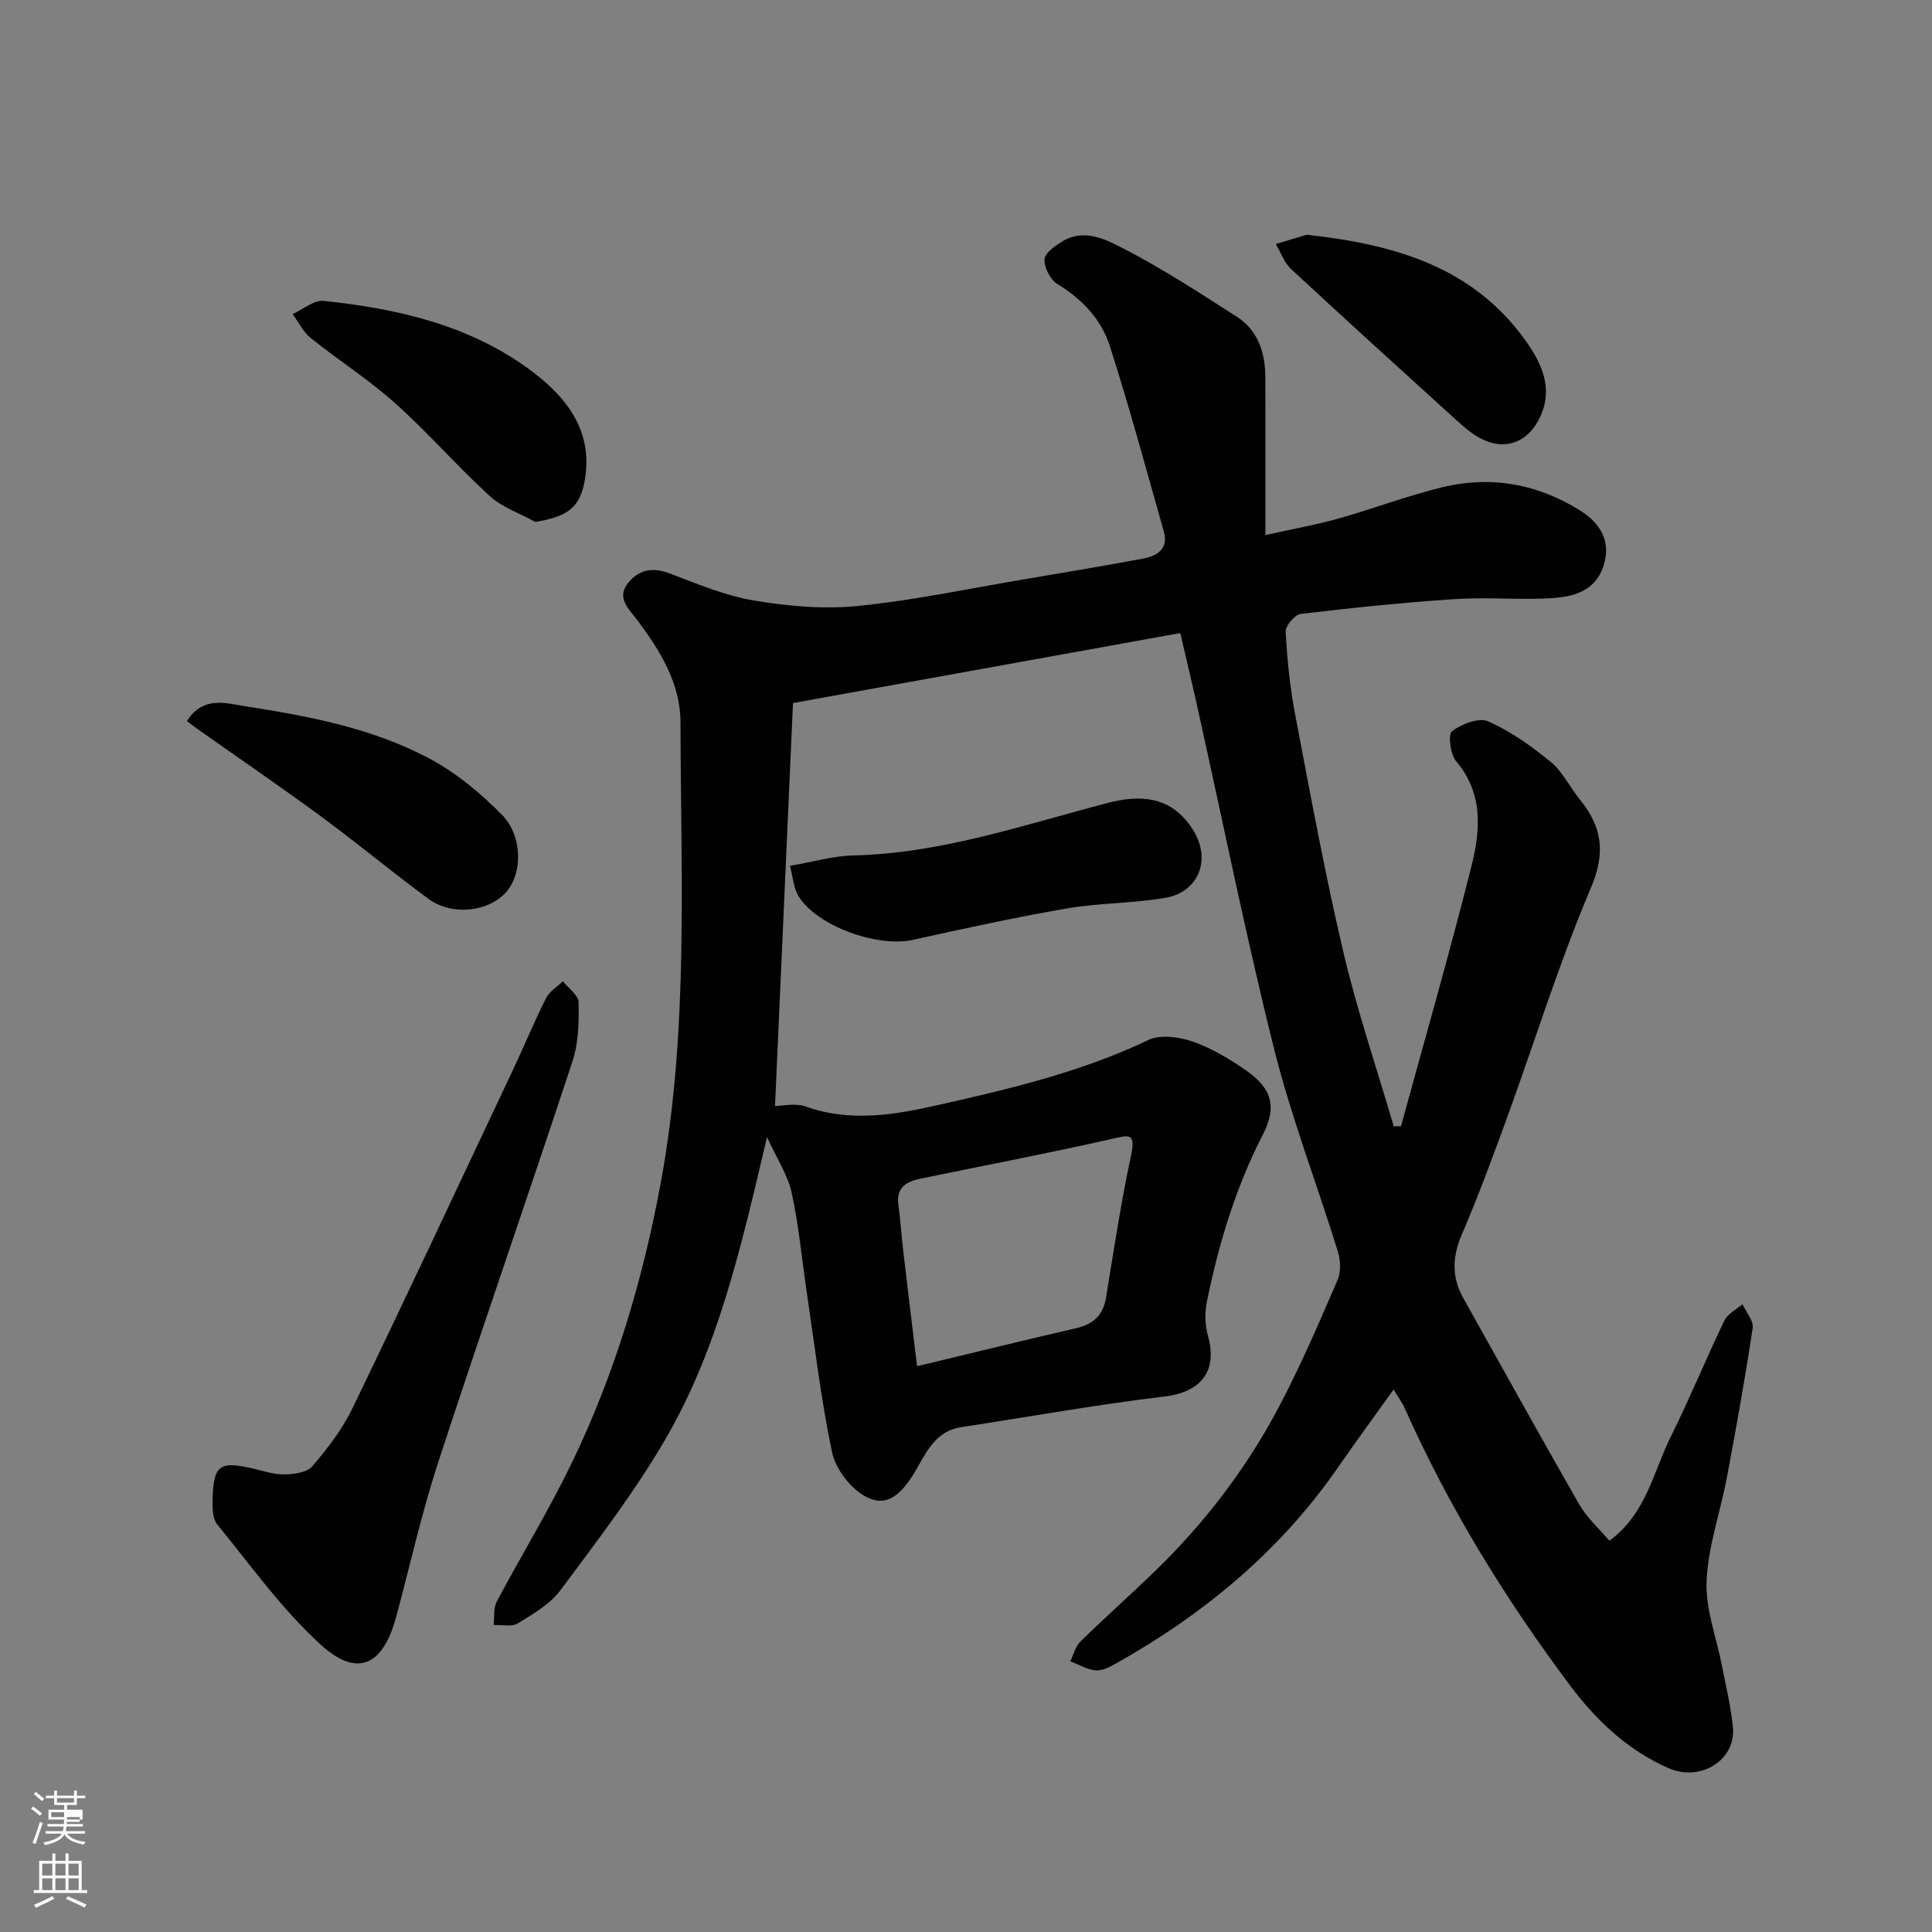
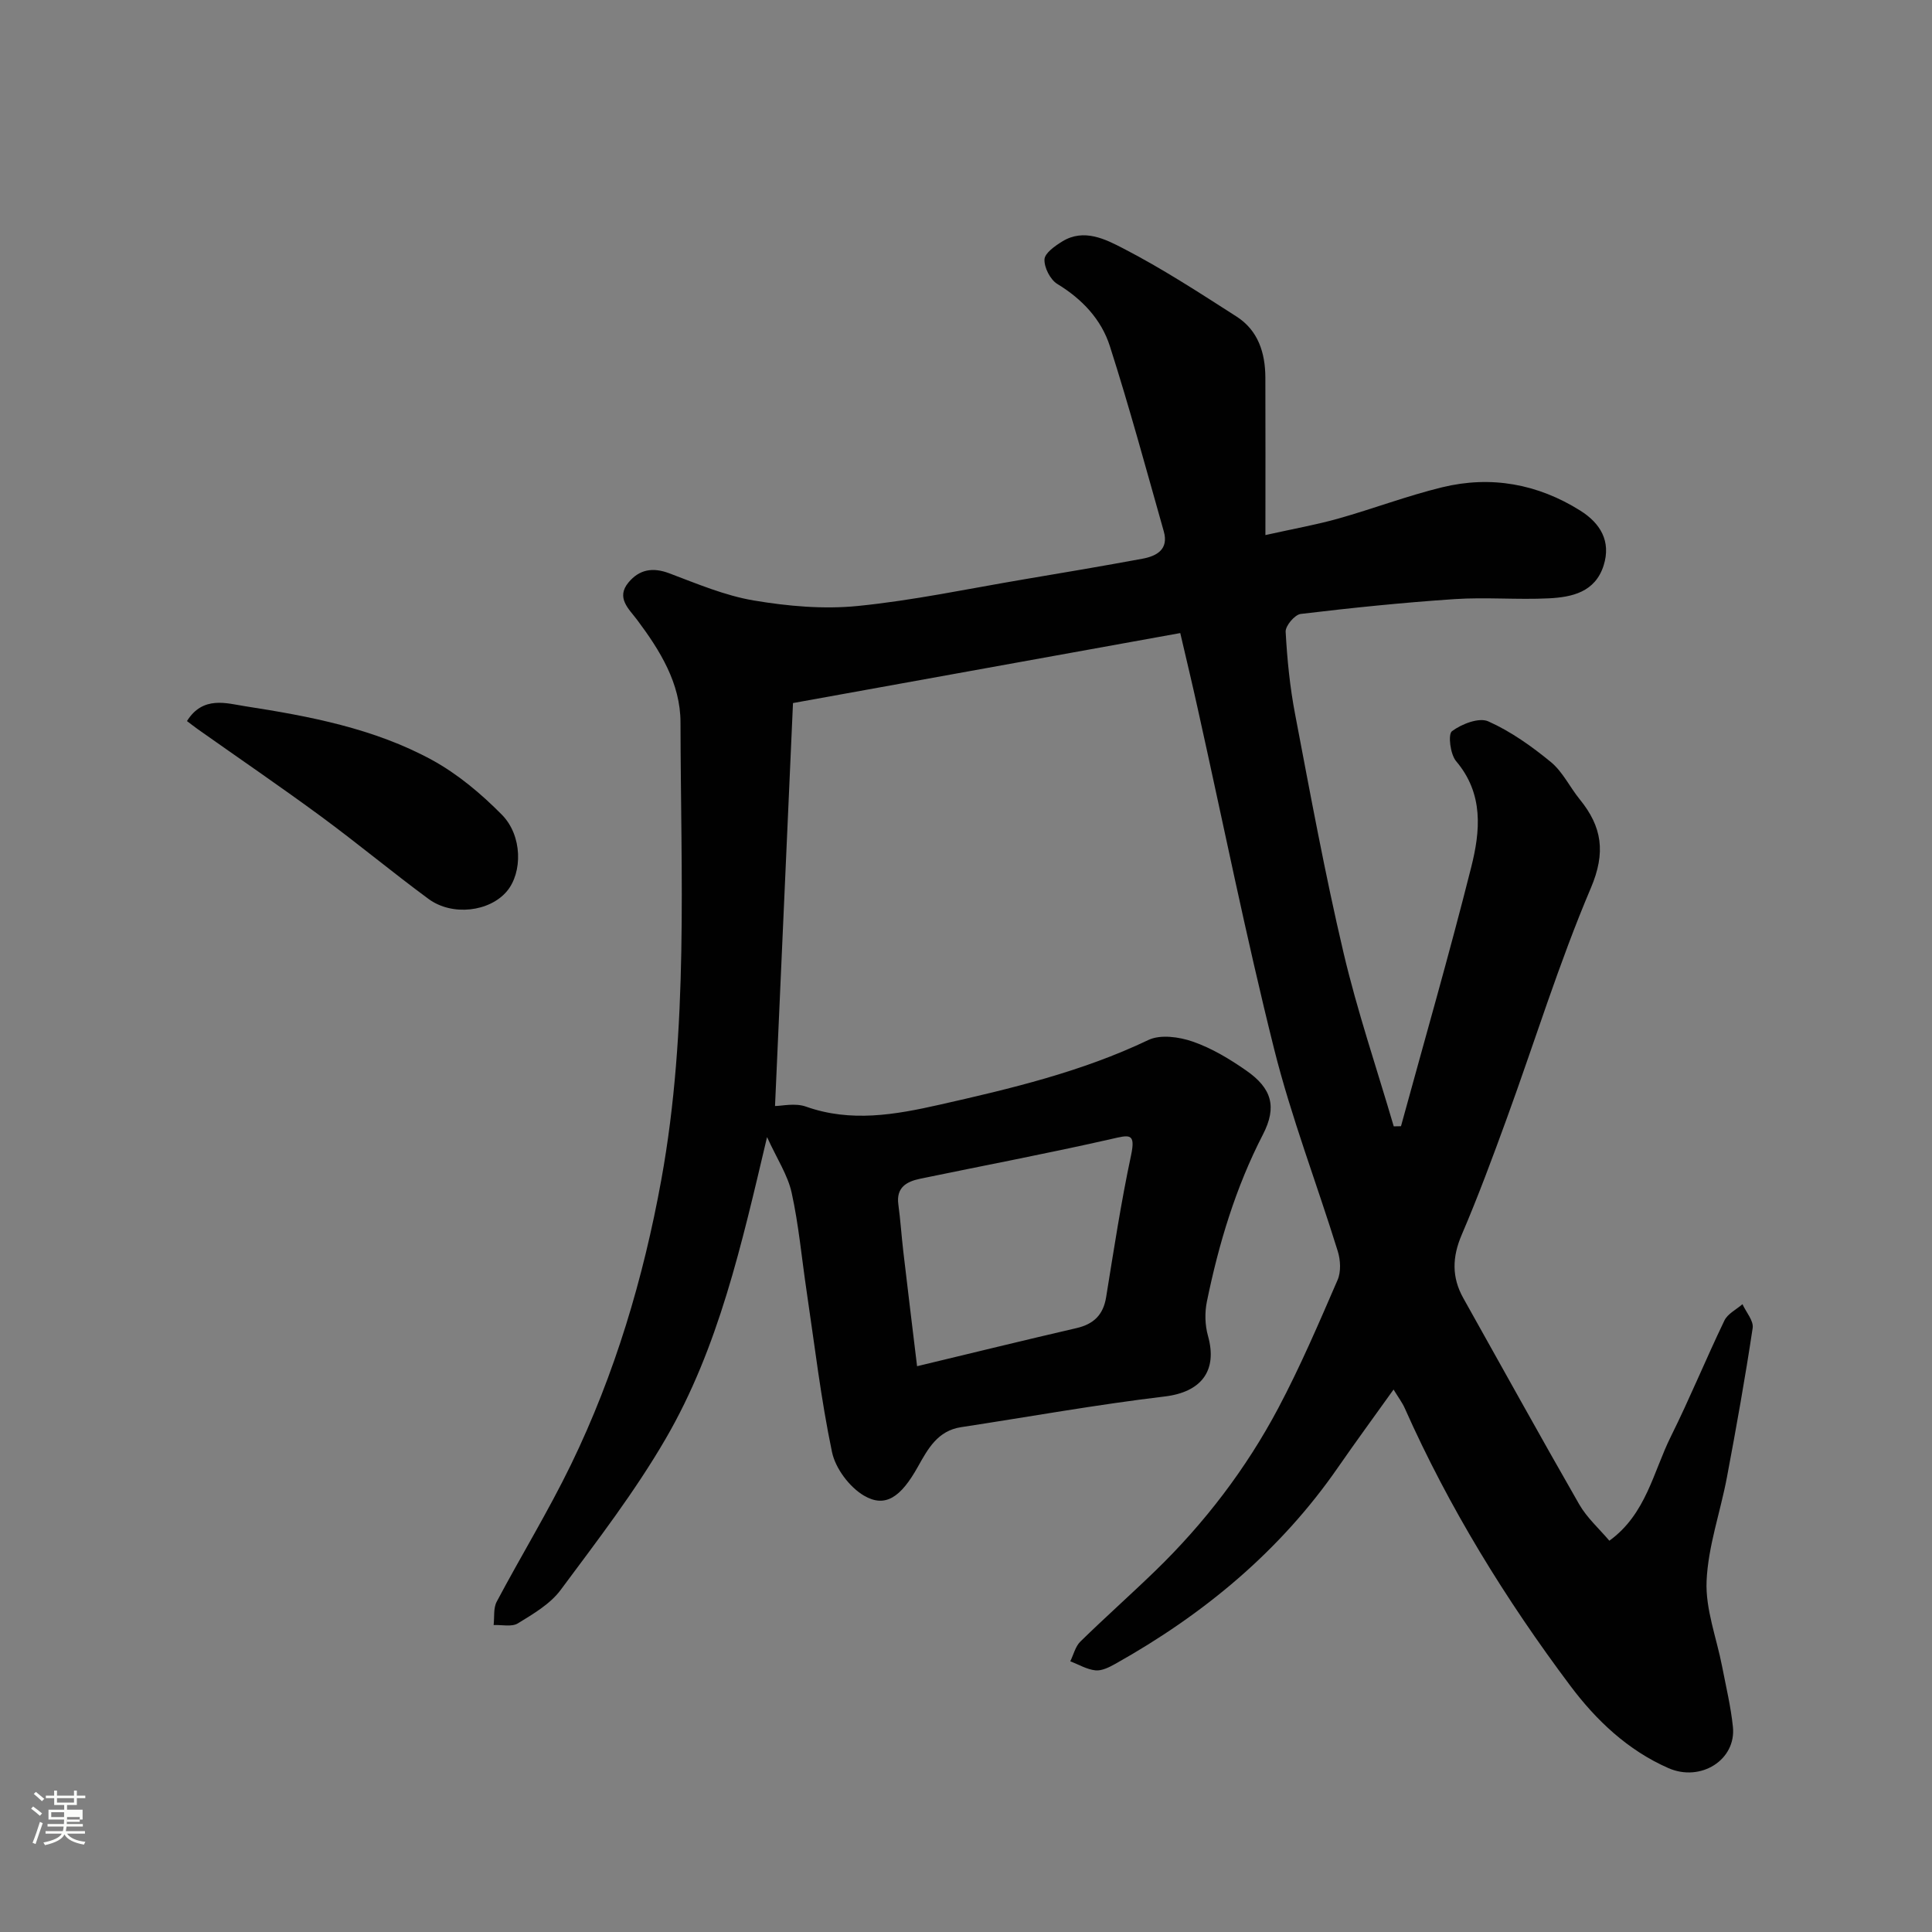
<svg xmlns="http://www.w3.org/2000/svg" enable-background="new 0 0 400 400" viewBox="0 0 400 400">
  <rect x="0" y="0" width="400" height="400" fill="#808080" stroke="none" />
  <path d="m6.44 374.46.42-.45c.65.47 1.27.95 1.85 1.44l-.45.49c-.65-.56-1.25-1.06-1.82-1.48m.93 7.33-.63-.26c.55-1.36 1.05-2.8 1.52-4.33.19.1.38.19.59.27-.46 1.29-.95 2.73-1.48 4.32m-.38-10.38.44-.42c.43.34 1.01.82 1.74 1.44l-.49.49c-.53-.51-1.09-1.01-1.69-1.51m2.5.35h1.72v-1.04h.59v1.04h3.52v-1.04h.59v1.04h1.75v.53h-1.75v1.42h-2.03v.97h3.22v2.03h-3.24c0 .35-.01.66-.03.93h3.32v.53h-3.37c-.03.27-.08.58-.15.94h3.96v.53h-3.71c.67.92 1.93 1.48 3.79 1.68-.13.24-.23.44-.29.59-2.13-.38-3.48-1.08-4.04-2.12-.43.97-1.77 1.72-4.03 2.23-.09-.19-.2-.37-.33-.55 2.1-.42 3.37-1.03 3.81-1.83h-3.36v-.53h3.58c.08-.29.13-.61.16-.94h-3.33v-.53h3.39c.02-.27.04-.58.04-.93h-3.23v-2.03h3.25v-.97h-2.07v-1.42h-1.73zm1.12 3.44v1h2.65c.01-.3.02-.44.01-.4v-.25-.35zm1.19-2h3.52v-.91h-3.52zm4.71 3h-2.63v.59c0 .15-.01.28-.01.4h2.64v-1.99z" fill="#fbfcfa" />
-   <path d="m13.56 383.74h.63v1.52h2.72v6.07h1.13v.6h-11.06v-.6h1.13v-6.07h2.73v-1.52h.63v1.52h2.1v-1.52zm-2.69 8.83.38.56c-1.24.63-2.53 1.25-3.85 1.85-.1-.21-.21-.42-.34-.63 1.36-.55 2.63-1.15 3.81-1.78m-2.13-4.27h2.1v-2.45h-2.1zm0 3.04h2.1v-2.46h-2.1zm2.72-3.04h2.1v-2.45h-2.1zm0 3.04h2.1v-2.46h-2.1zm6.07 3.6c-1.41-.71-2.7-1.3-3.86-1.78l.35-.56c1.45.62 2.75 1.19 3.88 1.72zm-1.25-9.09h-2.1v2.45h2.1zm-2.09 5.49h2.1v-2.46h-2.1z" fill="#fbfcfa" />
  <g fill="#010101">
    <path d="m244.36 131.07c-26.63 4.81-53.37 9.65-80.18 14.49-1.27 28.5-2.5 56.14-3.72 83.43 1.37 0 4.15-.68 6.4.12 9.32 3.31 18.48 1.68 27.62-.38 14.76-3.33 29.47-6.82 43.28-13.41 2.49-1.19 6.39-.65 9.21.34 3.92 1.36 7.63 3.6 11.06 5.99 5.26 3.66 6.41 7.49 3.45 13.23-5.66 10.98-9.15 22.62-11.61 34.61-.46 2.25-.4 4.84.22 7.05 2.07 7.35-1.47 11.7-8.97 12.59-14.1 1.68-28.09 4.21-42.14 6.35-4.84.74-6.85 4.46-8.94 8.19-3.54 6.35-6.77 8.57-11.19 5.97-2.99-1.77-5.88-5.62-6.59-9-2.31-11.01-3.61-22.23-5.27-33.38-1.01-6.78-1.62-13.65-3.09-20.33-.8-3.64-3.02-6.97-5.09-11.51-5.3 22.42-10.04 43.6-20.98 62.44-6.37 10.97-14.18 21.13-21.76 31.33-2.16 2.91-5.66 4.95-8.85 6.91-1.26.78-3.33.27-5.02.35.19-1.63-.08-3.49.64-4.84 5.05-9.52 10.69-18.73 15.39-28.41 9.08-18.71 14.98-38.55 18.69-58.96 5.69-31.34 4.02-63.06 3.97-94.67-.01-8.1-4.23-14.89-9-21.26-1.67-2.23-4.42-4.54-1.76-7.73 2.24-2.68 4.99-3.18 8.42-1.89 5.74 2.16 11.52 4.62 17.5 5.63 7.07 1.19 14.46 1.85 21.55 1.14 11.51-1.15 22.89-3.57 34.32-5.5 8.21-1.38 16.42-2.77 24.6-4.28 2.98-.55 5.48-1.94 4.43-5.66-3.63-12.82-7.11-25.69-11.17-38.37-1.77-5.52-5.73-9.73-10.86-12.85-1.47-.89-2.75-3.4-2.67-5.1.06-1.31 2.2-2.8 3.71-3.73 4.47-2.73 8.94-.43 12.59 1.46 8.09 4.17 15.77 9.18 23.45 14.1 4.49 2.87 5.96 7.52 5.98 12.64.04 10.4.01 20.8.01 32.61 6.07-1.35 10.64-2.16 15.08-3.41 7.2-2.03 14.24-4.71 21.5-6.48 10.12-2.47 19.8-.71 28.63 4.84 4.07 2.56 6.42 6.28 4.81 11.36-1.76 5.52-6.56 6.55-11.36 6.79-6.48.32-13.02-.27-19.49.16-10.65.71-21.27 1.8-31.86 3.07-1.23.15-3.19 2.46-3.12 3.69.31 5.71.88 11.46 1.96 17.08 3.14 16.48 6.17 33 10.01 49.32 2.85 12.14 6.9 24.01 10.41 36l1.5-.03c4.89-17.87 10.02-35.67 14.54-53.63 1.88-7.46 2.62-15.17-3.13-21.95-1.21-1.43-1.71-5.57-.85-6.21 2-1.49 5.59-2.89 7.51-2.03 4.66 2.08 8.99 5.16 12.97 8.43 2.45 2.02 3.92 5.2 5.98 7.73 4.61 5.67 5.42 10.98 2.29 18.34-6.61 15.55-11.6 31.77-17.39 47.67-2.95 8.1-5.95 16.2-9.35 24.13-1.97 4.6-2.09 8.78.33 13.11 7.99 14.24 15.87 28.54 24 42.7 1.61 2.8 4.15 5.06 6.24 7.53 7.62-5.52 9.08-14.24 12.75-21.61 3.92-7.88 7.25-16.05 11.07-23.98.67-1.4 2.46-2.27 3.74-3.38.75 1.65 2.34 3.43 2.11 4.94-1.55 10.32-3.39 20.6-5.32 30.85-1.35 7.2-3.91 14.31-4.22 21.53-.25 5.85 2.08 11.8 3.22 17.71.8 4.15 1.8 8.28 2.23 12.47.71 6.85-6.67 11.48-13.35 8.55-8.41-3.69-14.95-9.9-20.27-16.99-13.45-17.93-25.18-36.98-34.32-57.53-.52-1.17-1.32-2.22-2.32-3.86-3.99 5.58-7.81 10.79-11.48 16.09-12.02 17.38-27.83 30.45-46.12 40.7-1.25.7-2.79 1.48-4.1 1.35-1.79-.18-3.49-1.21-5.23-1.88.68-1.37 1.05-3.06 2.08-4.07 5.09-4.98 10.42-9.71 15.53-14.66 10.21-9.9 18.78-21.12 25.43-33.64 4.57-8.61 8.42-17.62 12.3-26.57.74-1.7.61-4.13.04-5.96-4.33-13.98-9.63-27.71-13.18-41.88-5.85-23.37-10.59-47.01-15.83-70.53-1.11-5.05-2.33-10.11-3.6-15.57zm-54.49 151.79c11.49-2.76 22.21-5.39 32.97-7.88 3.57-.82 5.57-2.72 6.17-6.4 1.59-9.8 3.08-19.62 5.15-29.32 1.02-4.79-.34-4.29-4.08-3.44-13.15 2.99-26.4 5.49-39.6 8.23-2.76.58-4.96 1.78-4.49 5.29.44 3.24.65 6.51 1.03 9.77.9 7.76 1.86 15.52 2.85 23.75z" />
-     <path d="m44 311.94c.01-8.61 1.16-9.51 8.13-7.95 2.23.5 4.47 1.3 6.7 1.27 2-.03 4.71-.38 5.83-1.68 3.16-3.69 6.22-7.67 8.32-12.02 11.28-23.34 22.26-46.82 33.32-70.26 2.29-4.87 4.34-9.85 6.76-14.65.7-1.39 2.29-2.34 3.47-3.49 1.15 1.45 3.23 2.88 3.26 4.36.08 4.06 0 8.37-1.25 12.17-9.15 27.78-18.78 55.4-27.86 83.2-3.42 10.48-5.8 21.3-8.68 31.95-2.08 7.69-6.59 13.93-15.69 5.59-7.99-7.31-14.41-16.35-21.32-24.8-1.02-1.23-.92-3.37-.99-3.69z" />
-     <path d="m163.55 179.26c4.83-.82 8.96-2.05 13.12-2.15 18.2-.42 35.24-6.32 52.55-10.84 6.97-1.82 12.96-1.36 17.3 4.81 4.74 6.74 1.52 13.6-5.07 14.77-6.74 1.21-13.73 1.06-20.48 2.22-10.73 1.85-21.39 4.18-32.03 6.53-7.25 1.6-19.74-2.84-23.59-9.01-1.04-1.65-1.14-3.89-1.8-6.33z" />
    <path d="m38.71 149.29c3.31-5.32 8.29-3.65 12-3.08 13.35 2.07 26.76 4.6 38.76 11.15 5.3 2.9 10.15 6.98 14.42 11.3 4.31 4.35 4.31 12 1.05 15.87-3.57 4.24-11.3 5.2-16.21 1.59-7.51-5.53-14.68-11.5-22.19-17.03-8.41-6.19-17.05-12.08-25.58-18.11-.65-.46-1.28-.96-2.25-1.69z" />
-     <path d="m110.82 108.05c-3.17-1.75-6.83-2.98-9.43-5.36-6.75-6.17-12.78-13.13-19.59-19.22-5.46-4.89-11.72-8.87-17.45-13.47-1.57-1.26-2.53-3.3-3.77-4.98 2.16-.96 4.43-2.94 6.47-2.72 15.2 1.59 30.06 5 42.56 14.19 7.4 5.44 13.39 12.57 11.42 23.17-.98 5.33-3.5 7.35-10.21 8.39z" />
-     <path d="m270.5 48.6c18.47 2 34.46 6.77 45.28 21.82 3.35 4.66 5.91 9.93 3.06 15.96-2.53 5.36-7.41 7.07-12.53 4.27-1.84-1.01-3.46-2.47-5.03-3.89-11.37-10.31-22.73-20.62-33.98-31.06-1.42-1.32-2.12-3.43-3.15-5.17 2.4-.74 4.8-1.46 6.35-1.93z" />
  </g>
</svg>